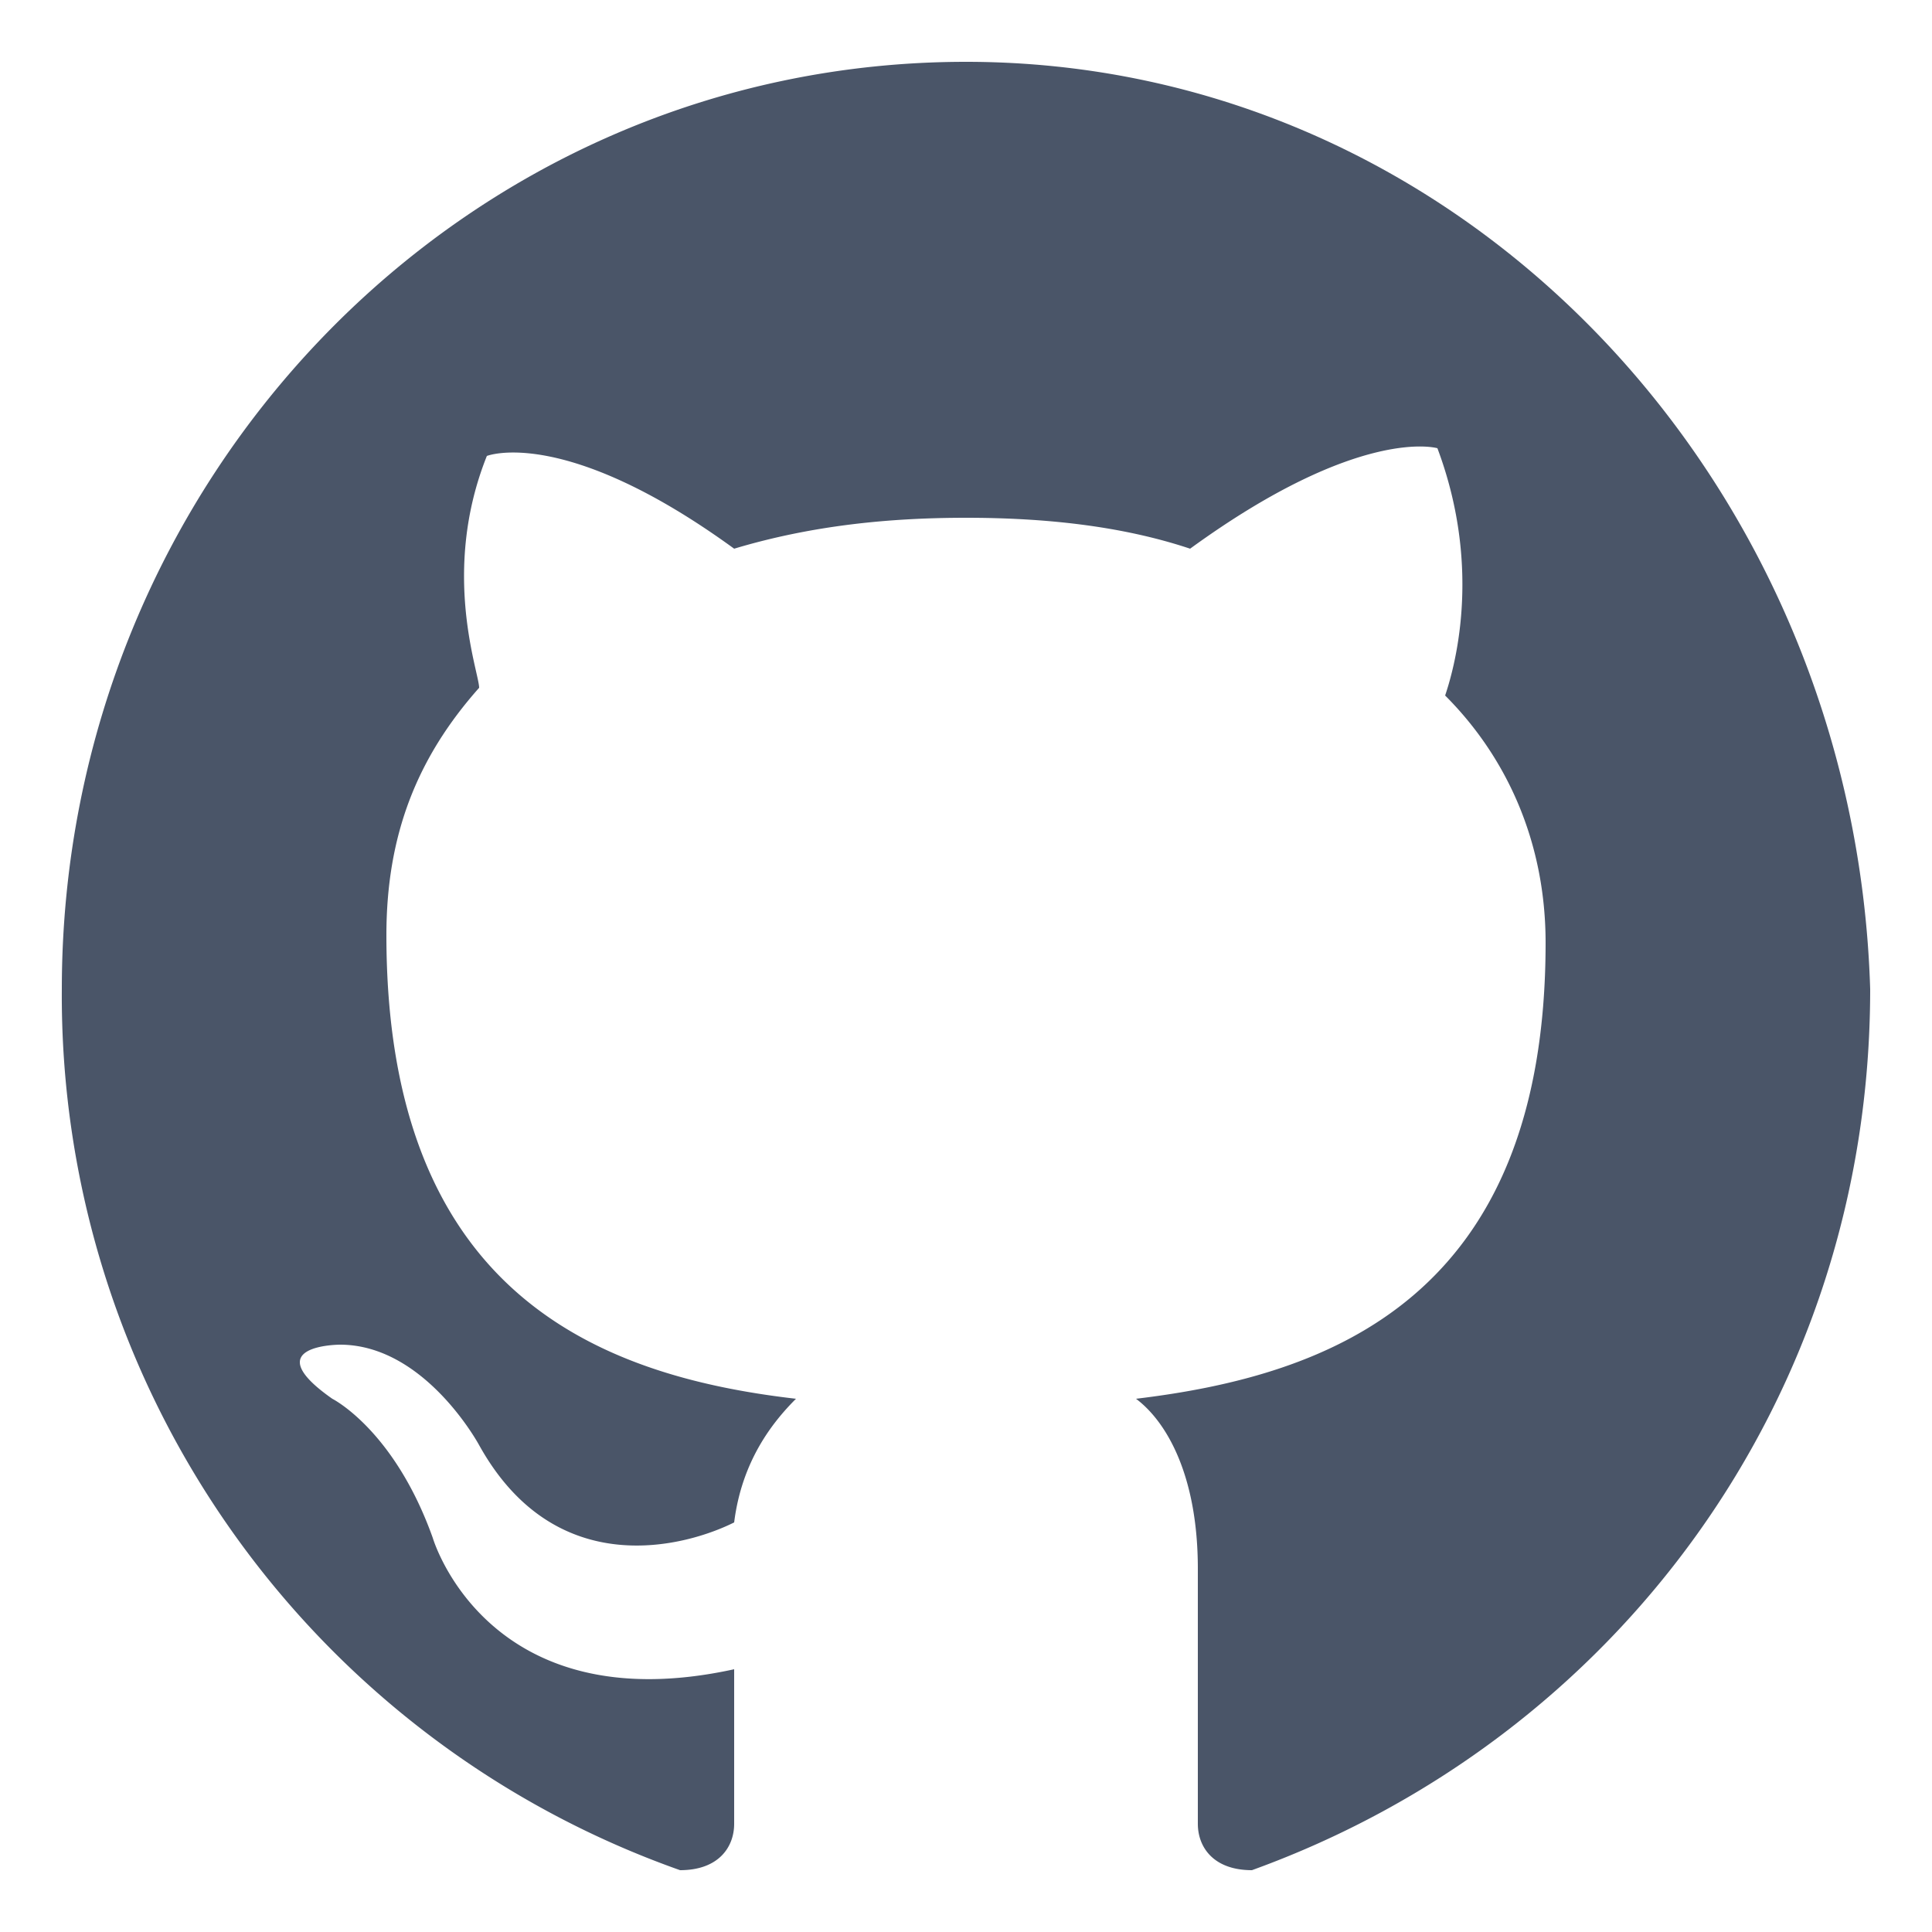
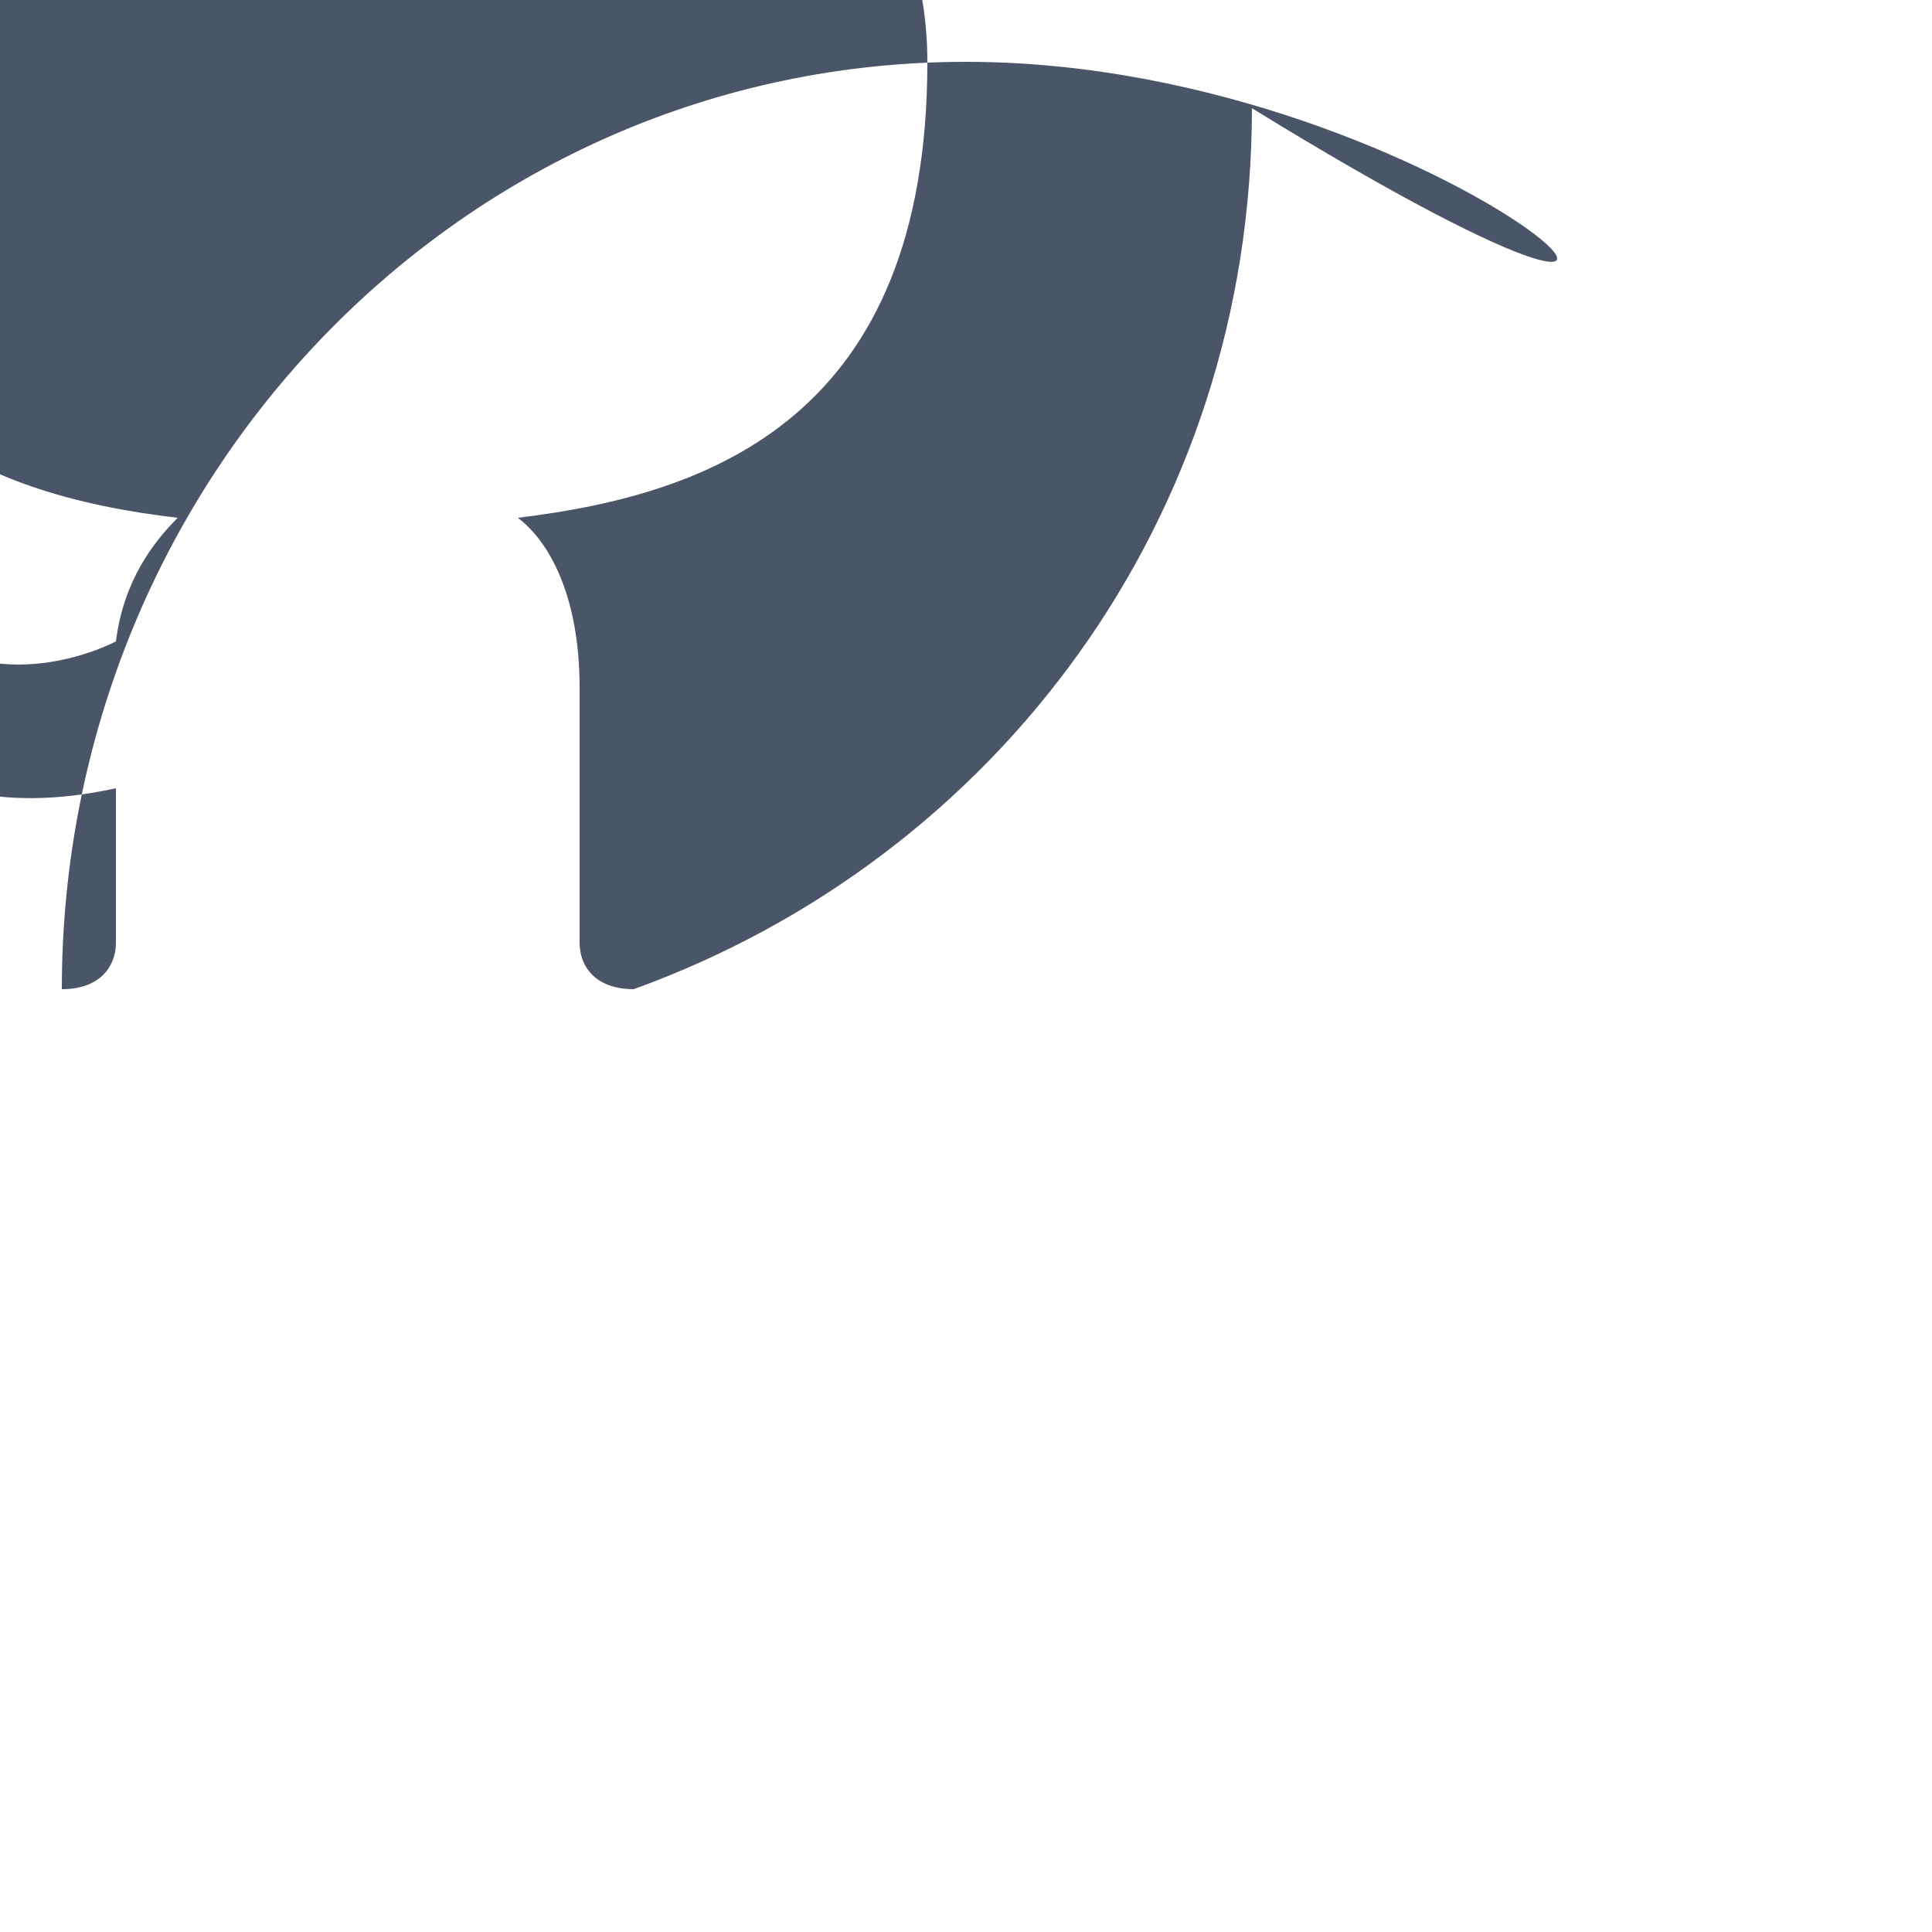
<svg xmlns="http://www.w3.org/2000/svg" width="23" height="23" fill="none">
-   <path fill="#4A5568" fill-rule="evenodd" d="M11.5.736C5.52.736.736 5.704.736 11.776a11.04 11.04 0 0 0 7.36 10.488c.46 0 .644-.276.644-.552v-1.84c-2.944.644-3.588-1.564-3.588-1.564-.46-1.288-1.196-1.656-1.196-1.656-.92-.644.092-.644.092-.644 1.012 0 1.656 1.196 1.656 1.196.92 1.656 2.484 1.196 3.036.92.092-.736.46-1.196.736-1.472-2.392-.276-4.876-1.288-4.876-5.52 0-1.196.368-2.116 1.104-2.944 0-.184-.46-1.38.092-2.76 0 0 .92-.368 2.944 1.104.92-.276 1.84-.368 2.76-.368.92 0 1.84.092 2.668.368 2.024-1.472 2.944-1.196 2.944-1.196.552 1.472.184 2.668.092 2.944.736.736 1.196 1.748 1.196 2.944 0 4.232-2.576 5.152-4.876 5.428.368.276.736.92.736 2.024v3.036c0 .276.184.552.644.552 4.324-1.564 7.36-5.612 7.36-10.488C22.08 5.704 17.388.736 11.5.736Z" clip-rule="evenodd" />
+   <path fill="#4A5568" fill-rule="evenodd" d="M11.5.736C5.52.736.736 5.704.736 11.776c.46 0 .644-.276.644-.552v-1.84c-2.944.644-3.588-1.564-3.588-1.564-.46-1.288-1.196-1.656-1.196-1.656-.92-.644.092-.644.092-.644 1.012 0 1.656 1.196 1.656 1.196.92 1.656 2.484 1.196 3.036.92.092-.736.46-1.196.736-1.472-2.392-.276-4.876-1.288-4.876-5.52 0-1.196.368-2.116 1.104-2.944 0-.184-.46-1.38.092-2.76 0 0 .92-.368 2.944 1.104.92-.276 1.84-.368 2.76-.368.92 0 1.84.092 2.668.368 2.024-1.472 2.944-1.196 2.944-1.196.552 1.472.184 2.668.092 2.944.736.736 1.196 1.748 1.196 2.944 0 4.232-2.576 5.152-4.876 5.428.368.276.736.92.736 2.024v3.036c0 .276.184.552.644.552 4.324-1.564 7.36-5.612 7.36-10.488C22.08 5.704 17.388.736 11.5.736Z" clip-rule="evenodd" />
</svg>